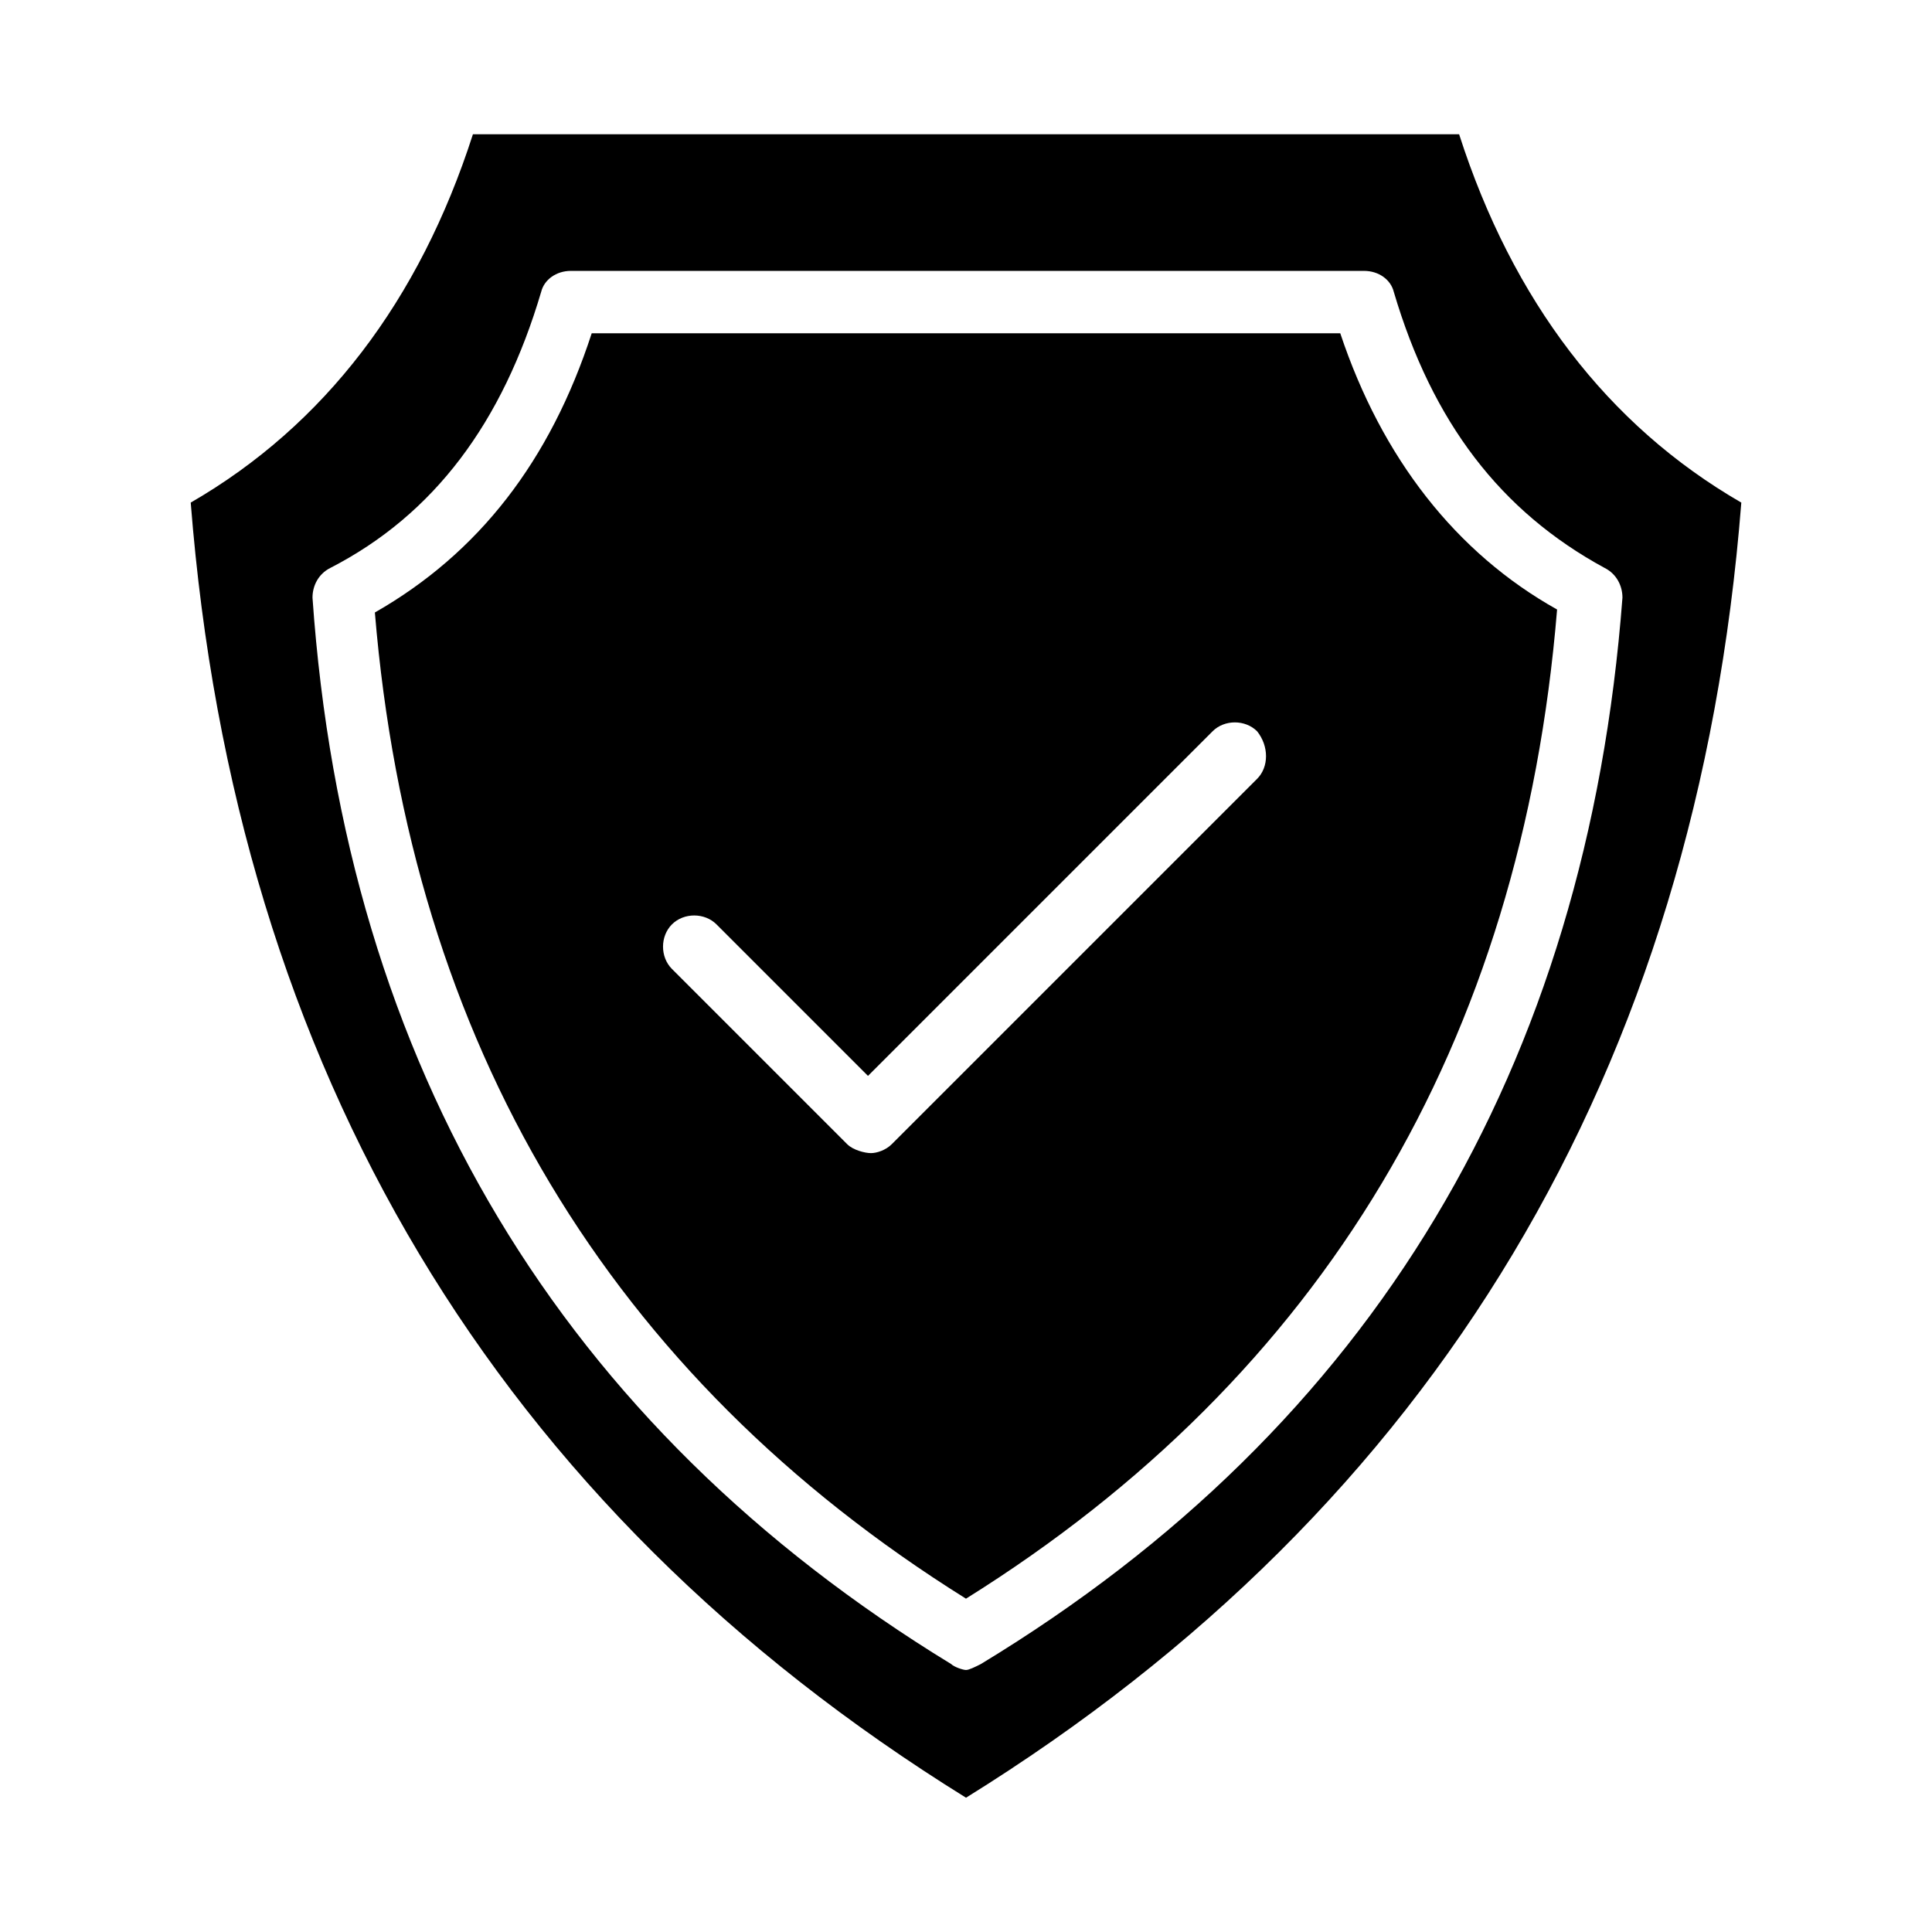
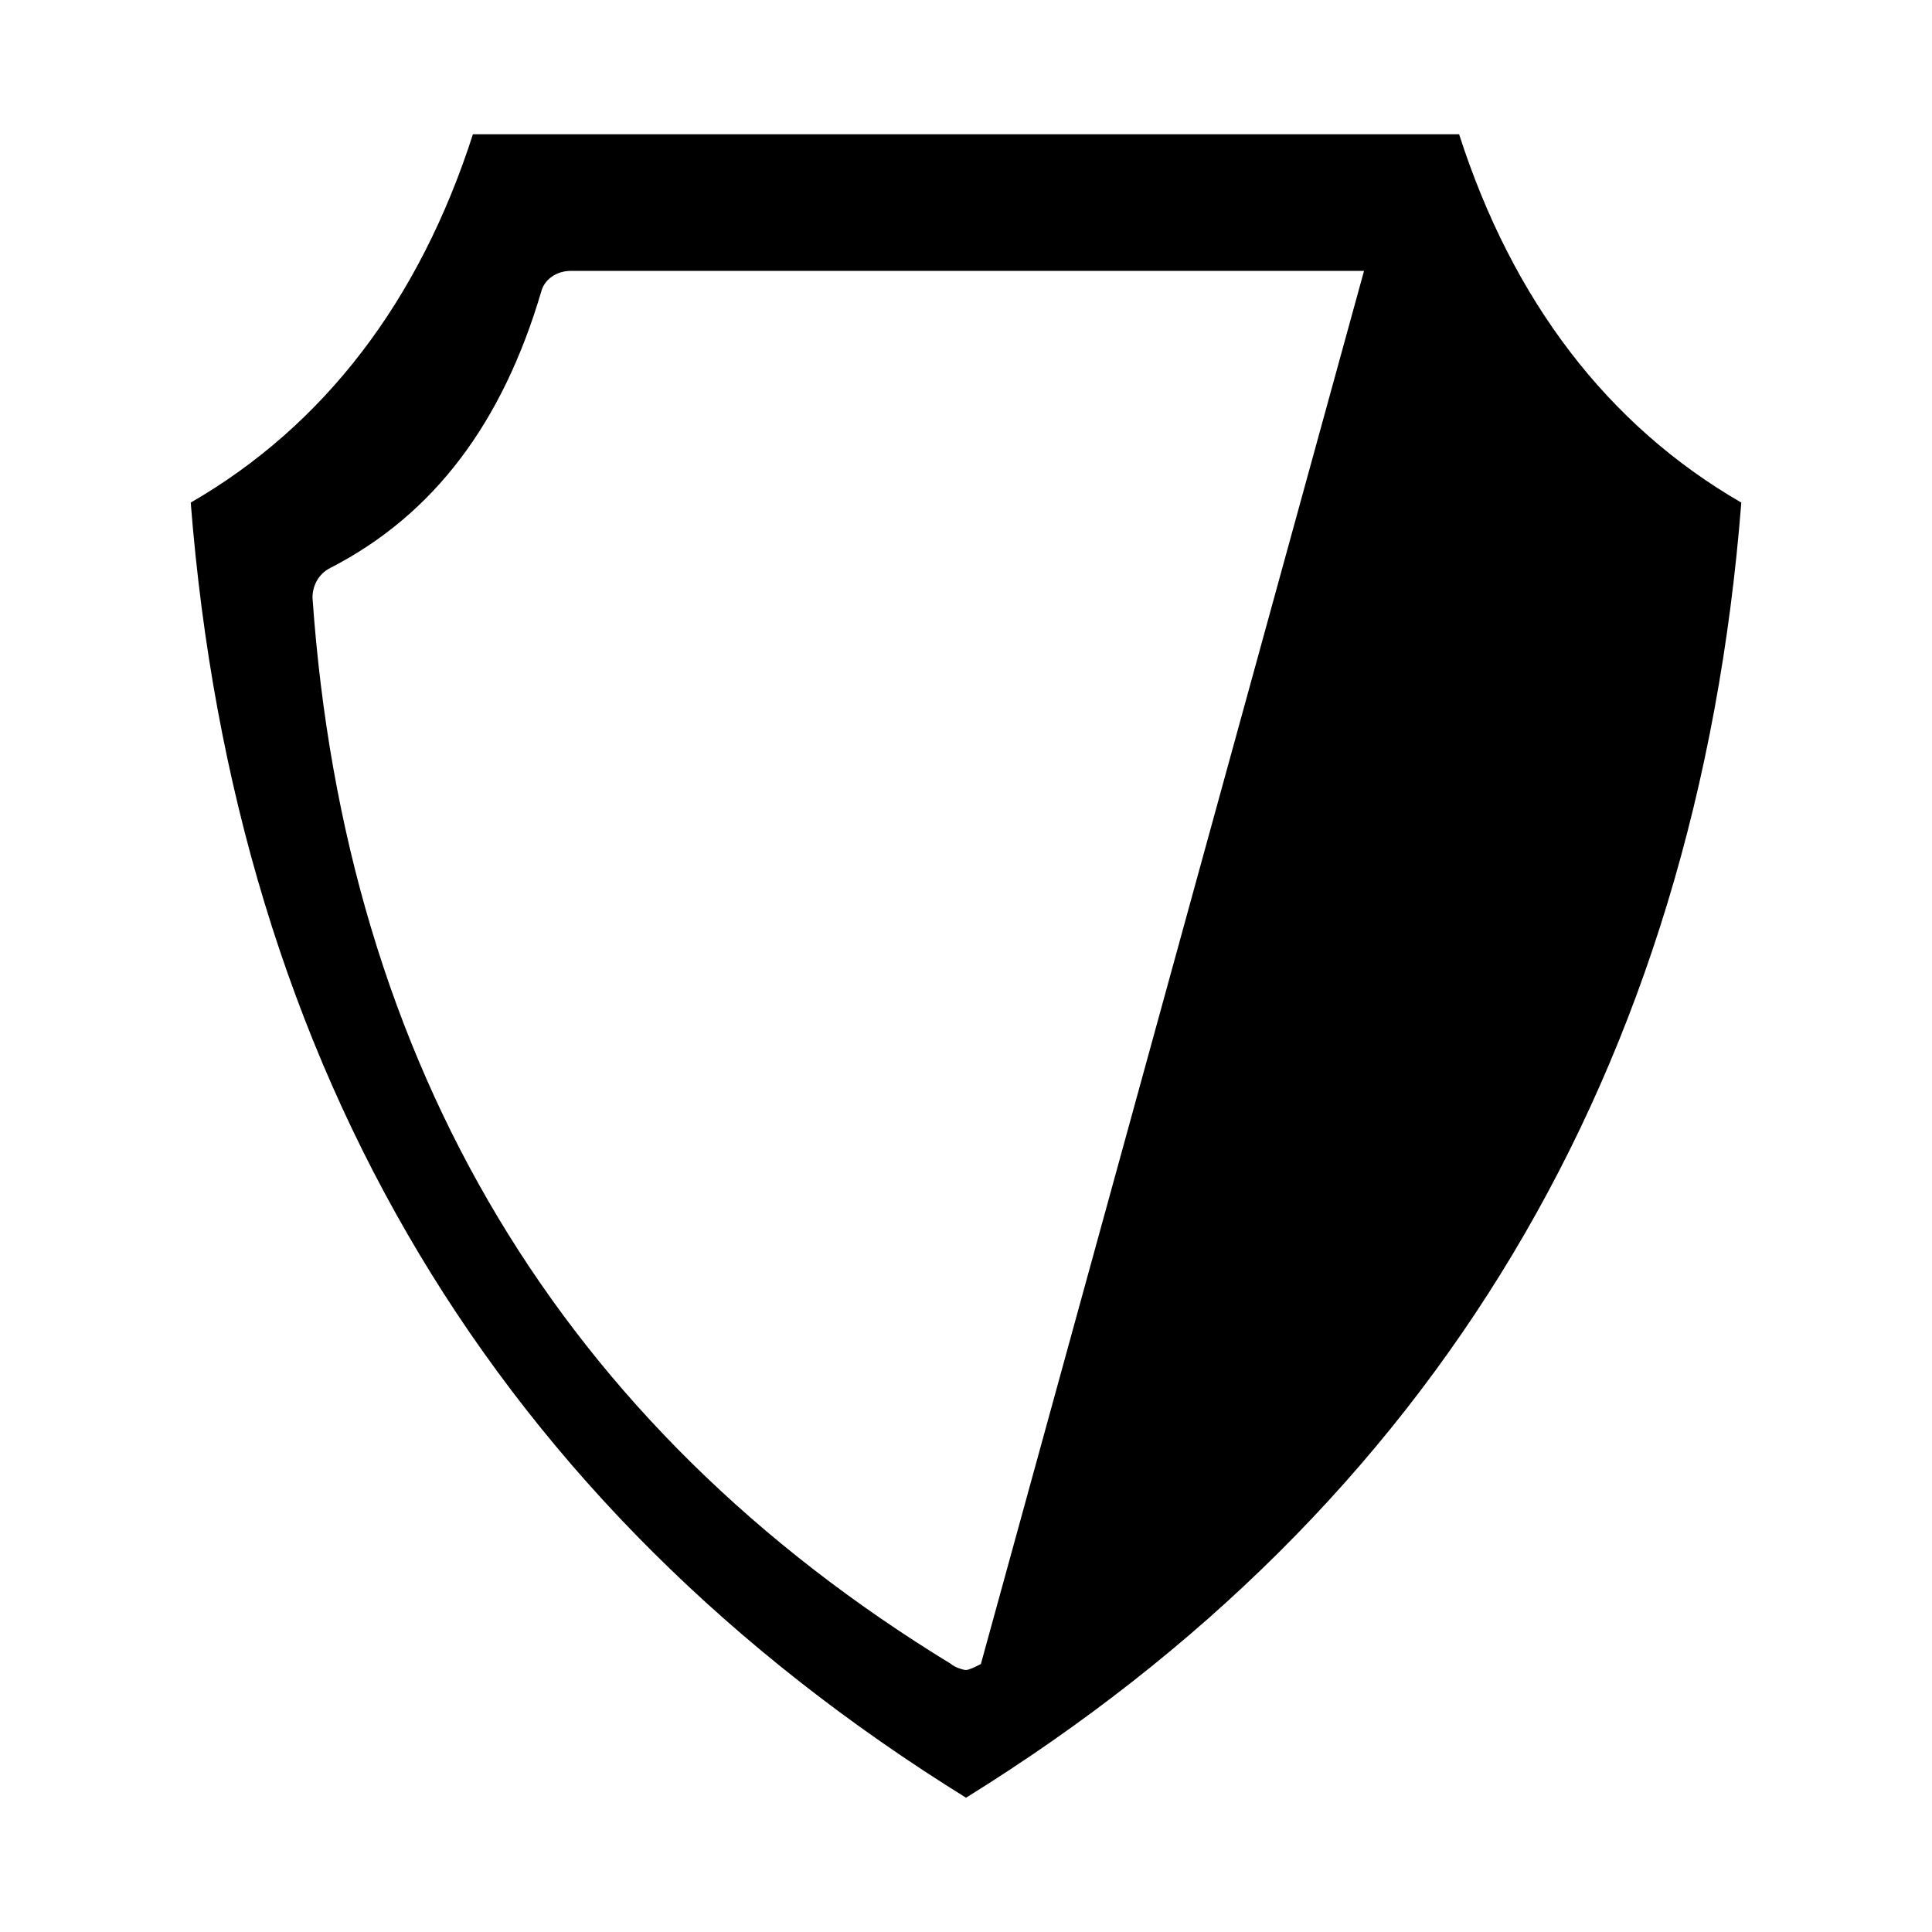
<svg xmlns="http://www.w3.org/2000/svg" fill="#000000" width="800px" height="800px" version="1.1" viewBox="144 144 512 512">
  <g>
-     <path d="m499.19 232.32h-198.38c-11.02 33.852-29.914 58.254-57.465 73.996 9.445 114.14 62.188 202.31 156.65 261.35 94.465-59.039 147.21-147.21 156.65-262.14-26.766-14.957-46.445-40.148-57.465-73.211zm-22.043 118.08-96.824 96.824c-1.574 1.574-3.938 2.363-5.512 2.363-1.574 0-4.723-0.789-6.297-2.363l-46.445-46.445c-3.148-3.148-3.148-8.66 0-11.809 3.148-3.148 8.66-3.148 11.809 0l40.148 40.148 91.316-91.316c3.148-3.148 8.66-3.148 11.809 0 3.144 3.938 3.144 9.449-0.004 12.598z" />
-     <path d="m530.68 179.58h-261.35c-14.168 44.082-39.359 77.145-74.785 97.613 11.809 150.36 81.082 266.07 205.46 343.22 124.38-77.145 193.65-192.86 205.46-343.22-35.426-20.469-60.617-53.531-74.785-97.613zm-126.74 405.41c-1.574 0.789-3.148 1.574-3.938 1.574-0.789 0-3.148-0.789-3.938-1.574-103.12-62.977-160.59-158.23-169.25-282.61 0-3.148 1.574-6.297 4.723-7.871 27.551-14.168 45.656-38.574 55.891-73.211 0.789-3.148 3.938-5.512 7.871-5.512h210.18c3.938 0 7.086 2.363 7.871 5.512 10.234 34.637 28.34 58.254 55.891 73.211 3.148 1.574 4.723 4.723 4.723 7.871-9.438 124.38-66.117 219.63-170.03 282.61z" />
+     <path d="m530.68 179.58h-261.35c-14.168 44.082-39.359 77.145-74.785 97.613 11.809 150.36 81.082 266.07 205.46 343.22 124.38-77.145 193.65-192.86 205.46-343.22-35.426-20.469-60.617-53.531-74.785-97.613zm-126.74 405.41c-1.574 0.789-3.148 1.574-3.938 1.574-0.789 0-3.148-0.789-3.938-1.574-103.12-62.977-160.59-158.23-169.25-282.61 0-3.148 1.574-6.297 4.723-7.871 27.551-14.168 45.656-38.574 55.891-73.211 0.789-3.148 3.938-5.512 7.871-5.512h210.18z" />
  </g>
</svg>